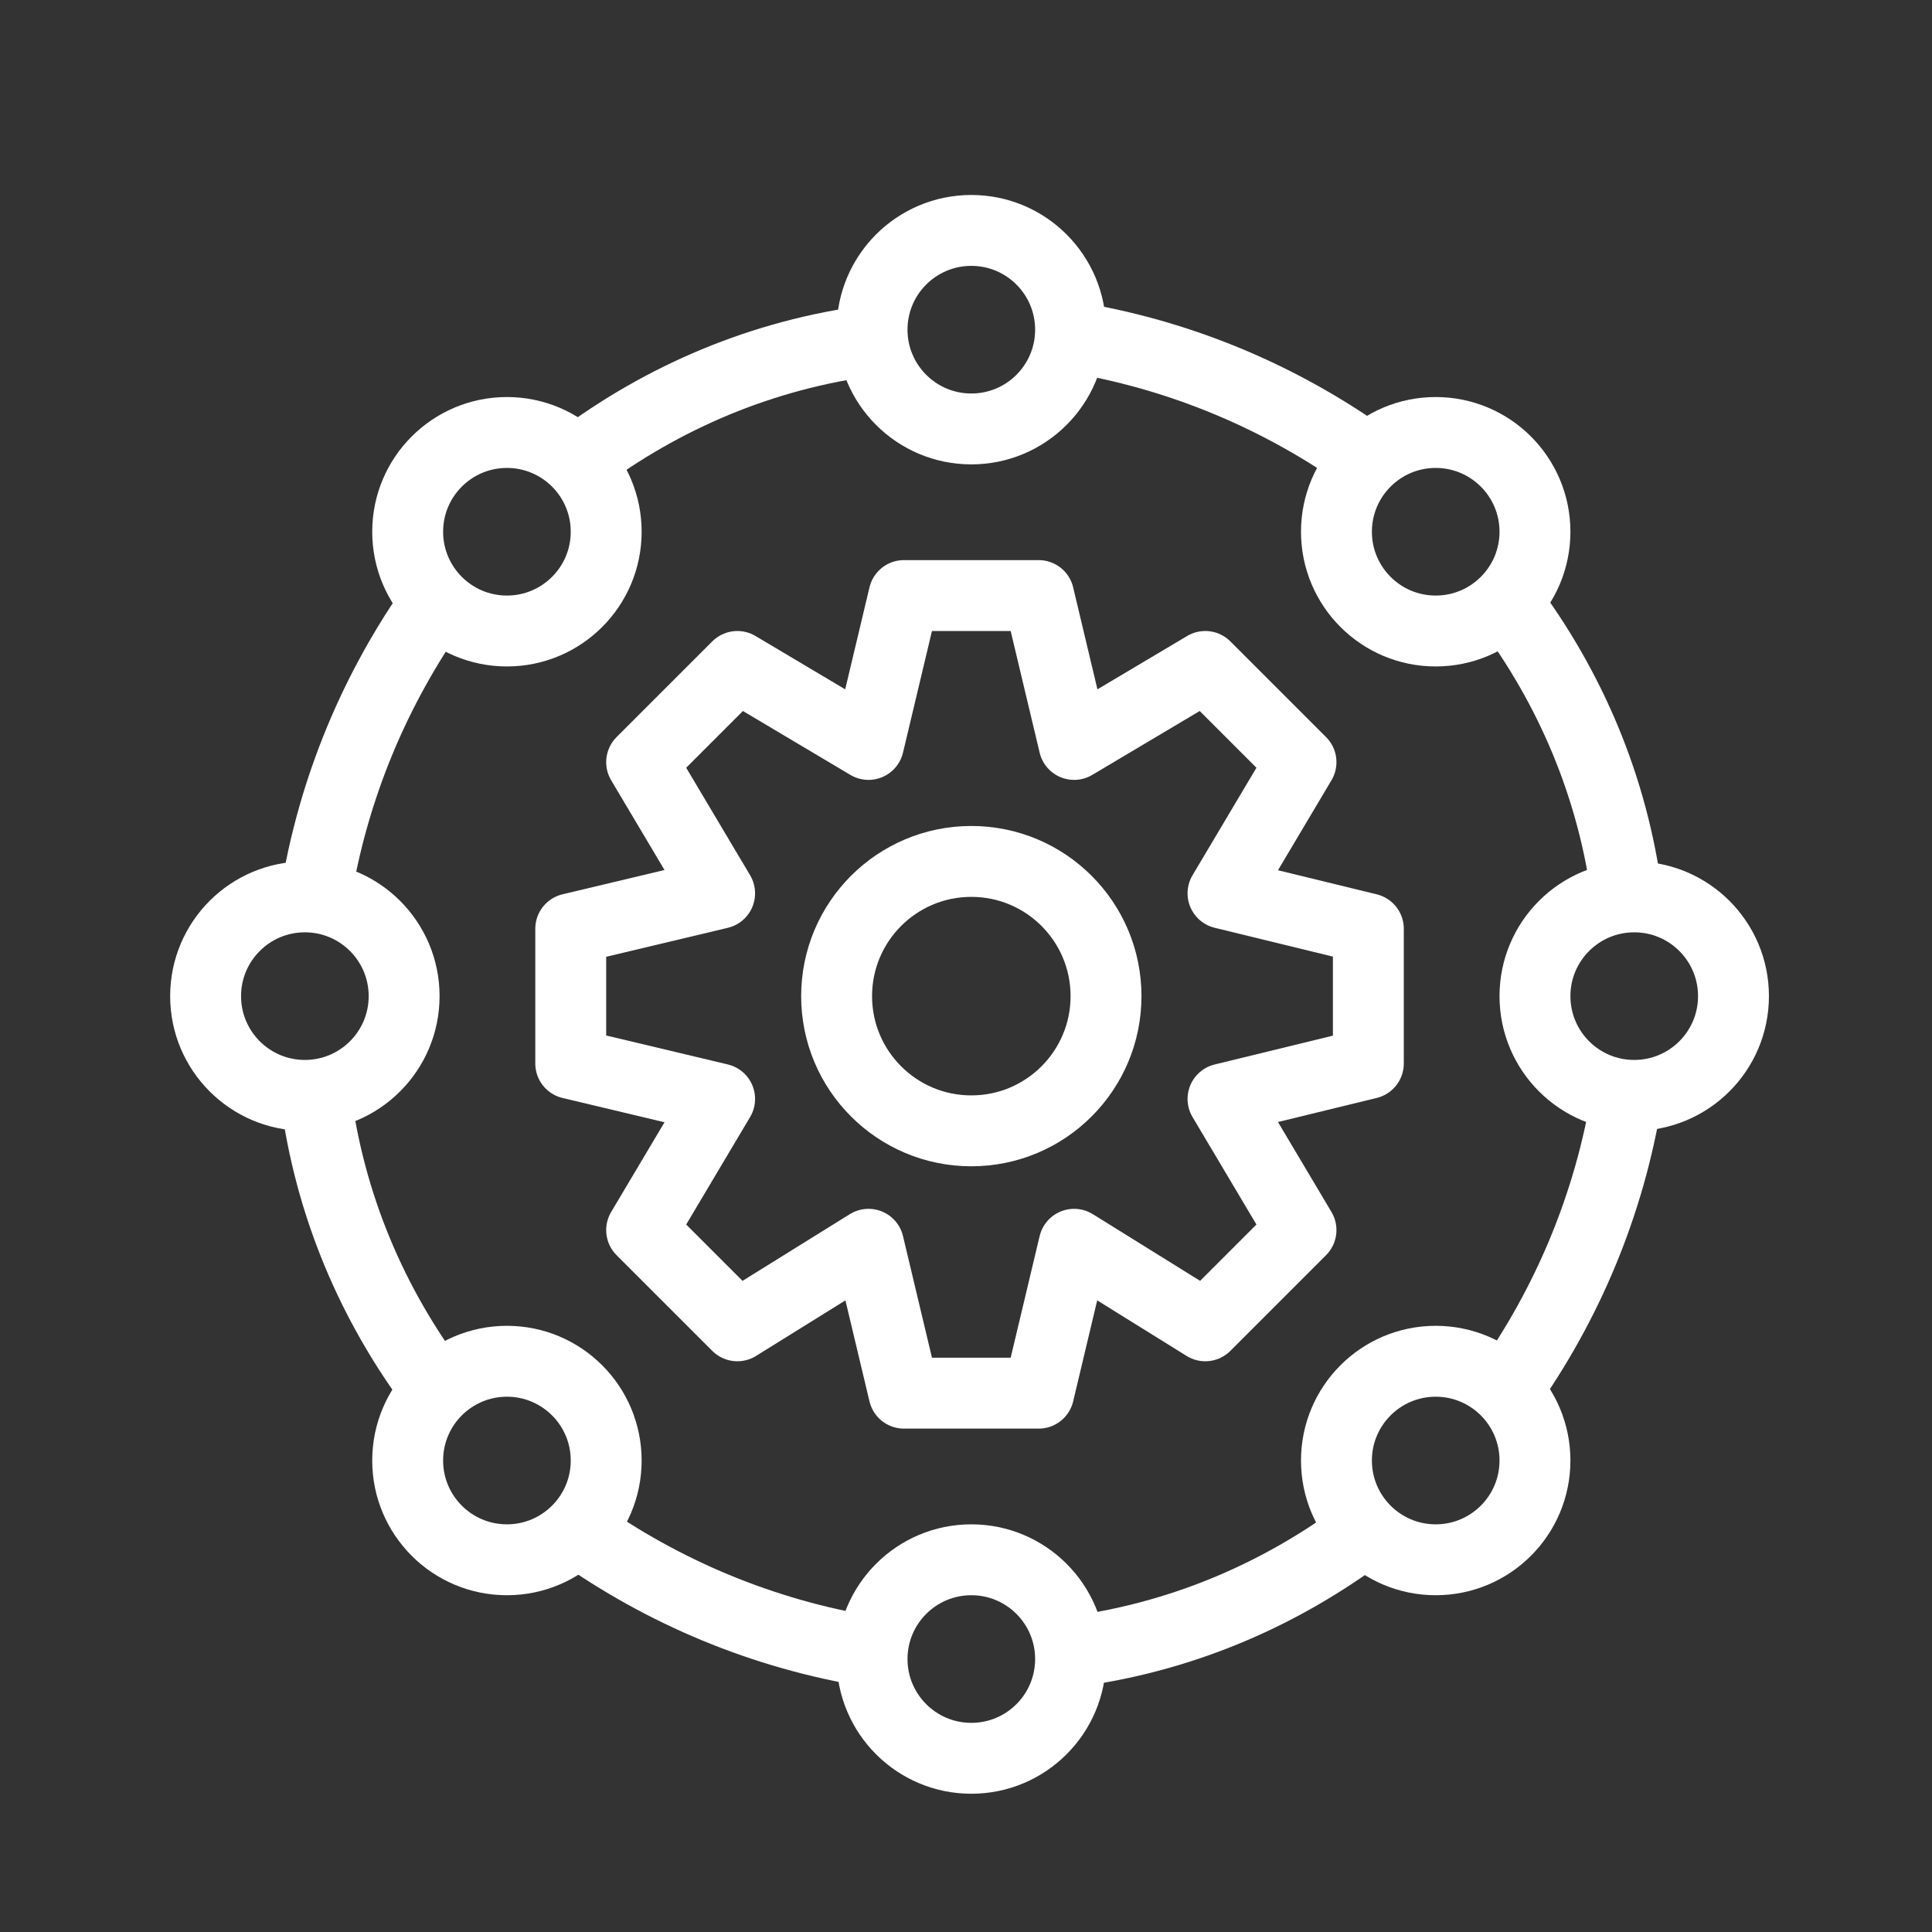
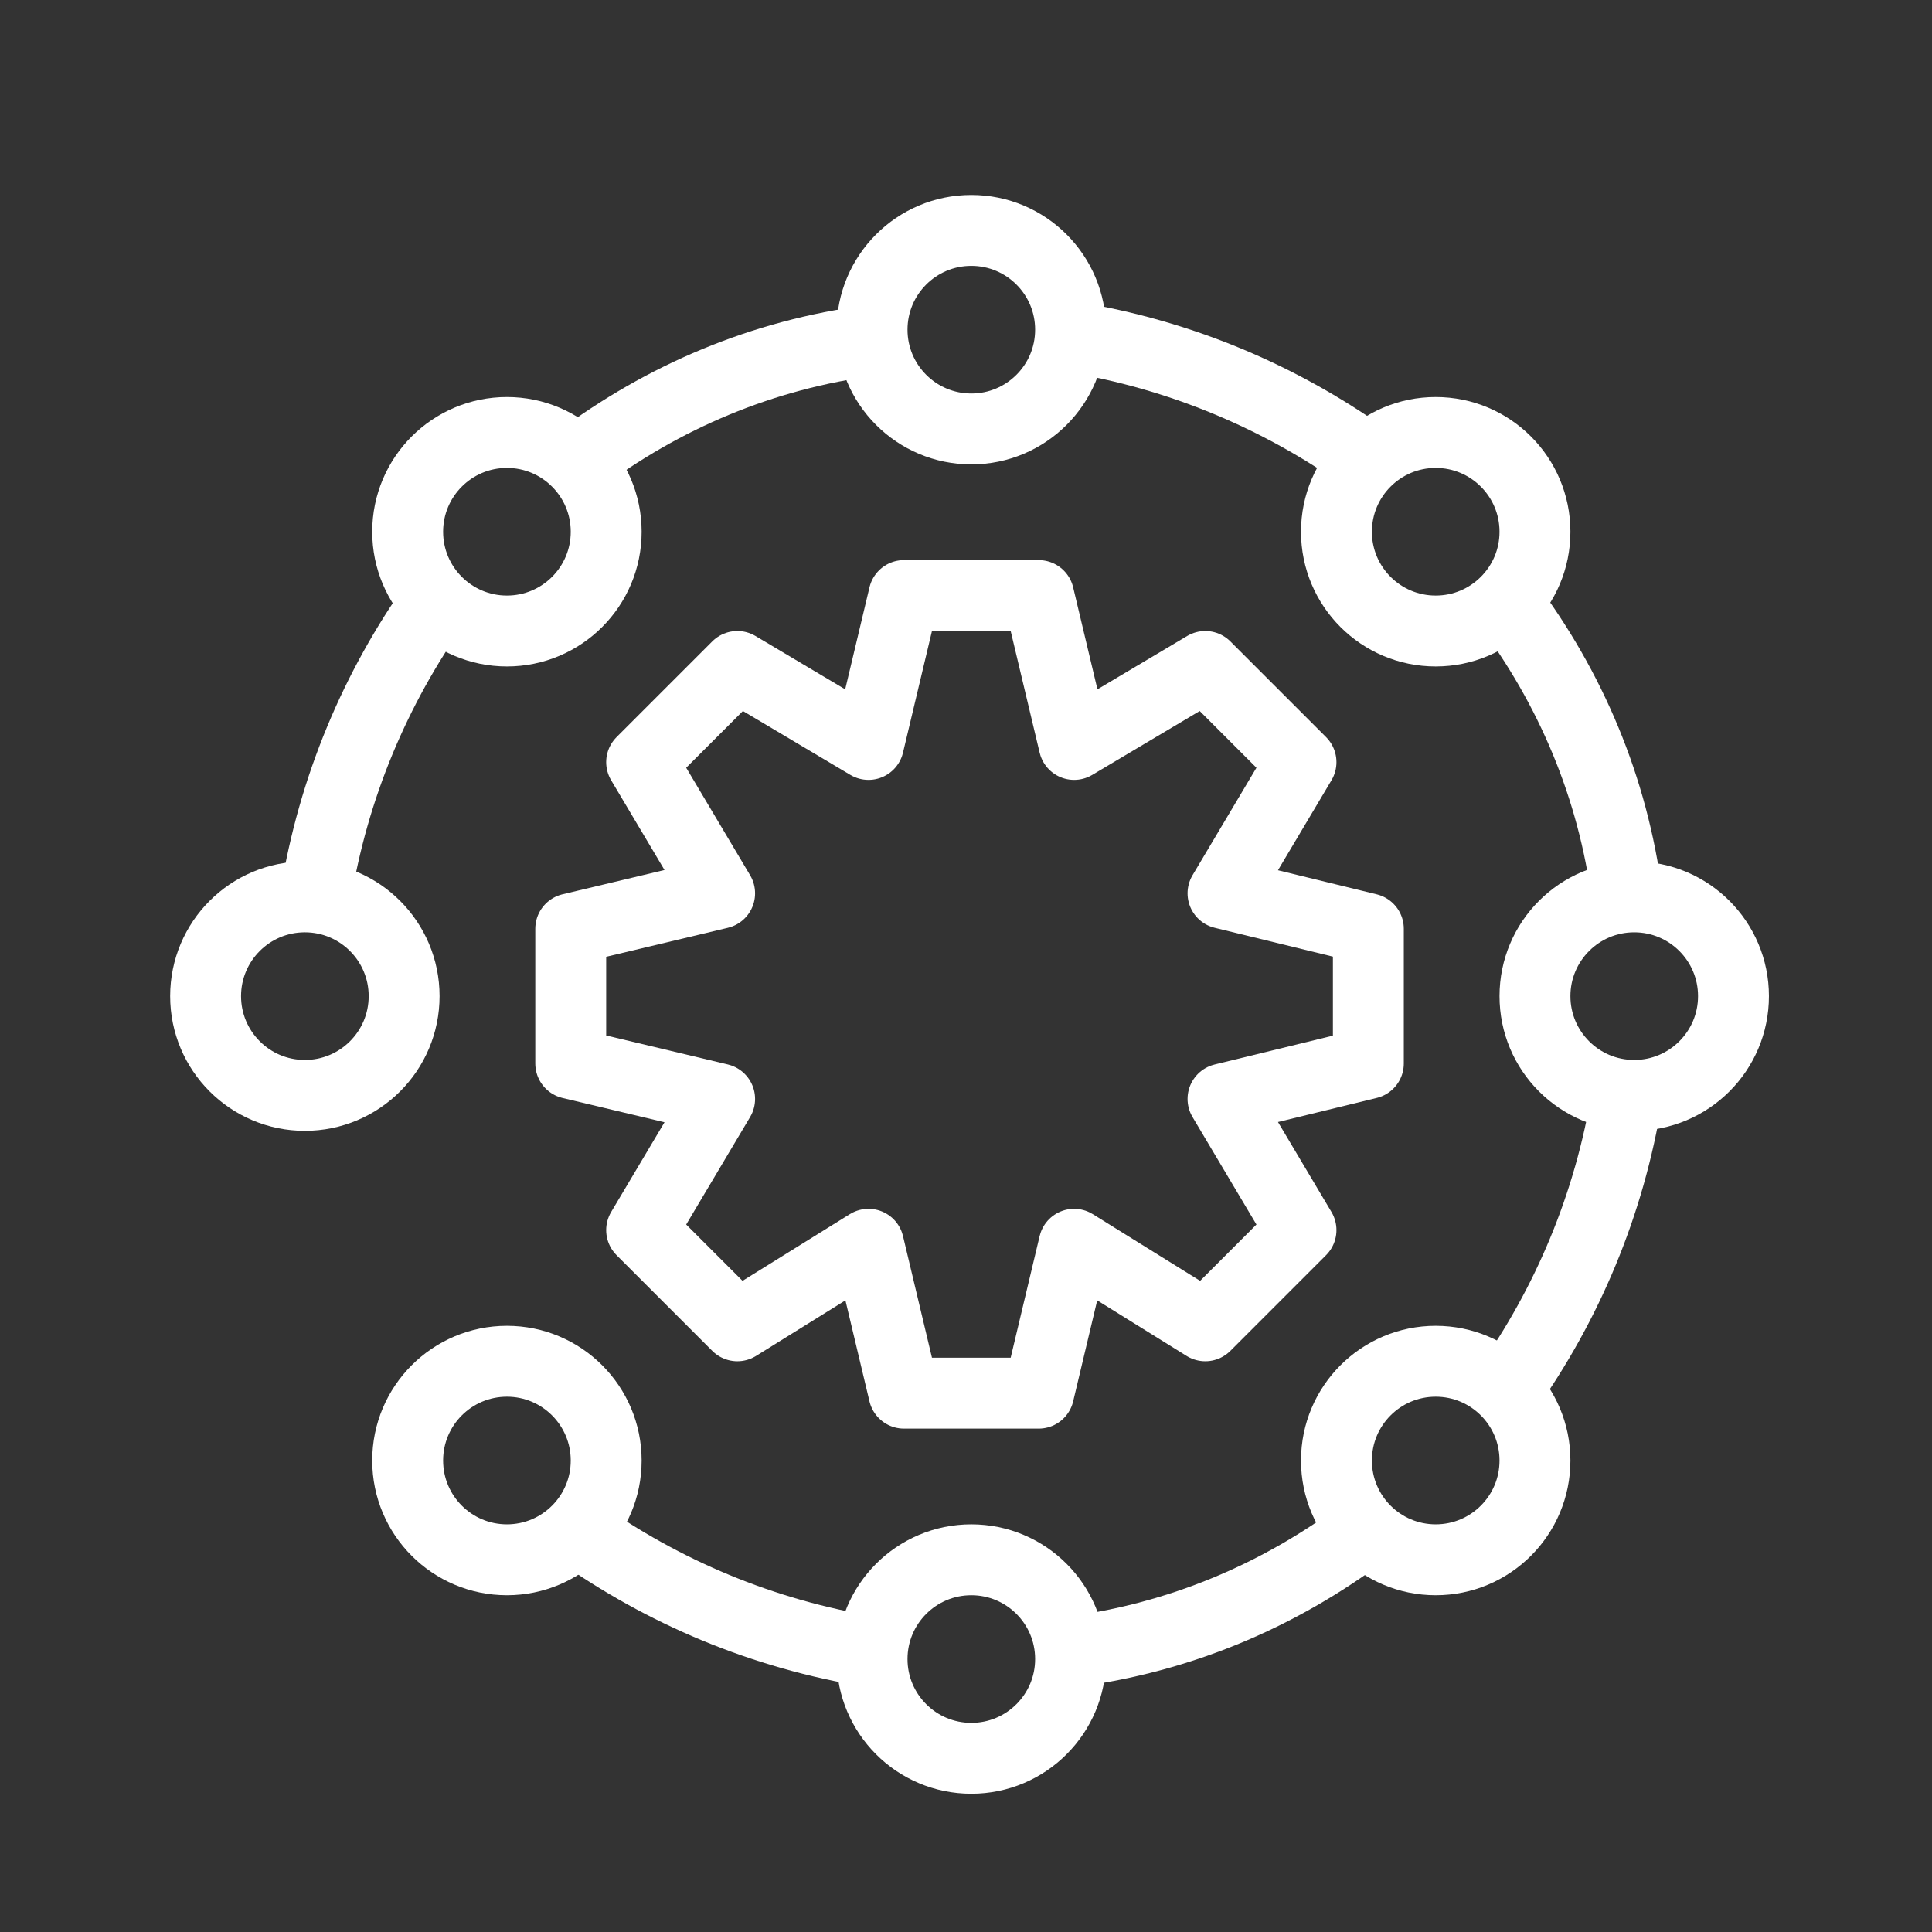
<svg xmlns="http://www.w3.org/2000/svg" version="1.1" id="Layer_1" x="0px" y="0px" viewBox="0 0 54.5 54.5" style="enable-background:new 0 0 54.5 54.5;" xml:space="preserve">
  <rect x="0" y="0" width="54.5" height="54.5" fill="#333333" stroke="none" />
  <style type="text/css">
	.st0{fill:none;stroke:#FFFFFF;stroke-width:2;stroke-linejoin:round;stroke-miterlimit:10;}
</style>
  <g>
    <g>
      <circle class="st0" cx="8.6" cy="28.1" r="2.8" />
      <circle class="st0" cx="14.3" cy="41.2" r="2.8" />
      <circle class="st0" cx="14.3" cy="15" r="2.8" />
      <circle class="st0" cx="46.1" cy="28.1" r="2.8" />
      <circle class="st0" cx="40.5" cy="41.2" r="2.8" />
      <circle class="st0" cx="40.5" cy="15" r="2.8" />
      <circle class="st0" cx="27.4" cy="46.8" r="2.8" />
      <circle class="st0" cx="27.4" cy="9.3" r="2.8" />
    </g>
    <g>
      <path class="st0" d="M42.5,17c1.8,2.4,3,5.2,3.4,8.3" />
      <path class="st0" d="M30.2,9.5c3.1,0.5,5.9,1.7,8.3,3.4" />
      <path class="st0" d="M38.5,43.2c-2.4,1.8-5.2,3-8.3,3.4" />
      <path class="st0" d="M45.9,30.9c-0.5,3.1-1.7,5.9-3.4,8.3" />
-       <path class="st0" d="M12.3,39.2c-1.8-2.4-3-5.2-3.4-8.3" />
      <path class="st0" d="M24.6,46.6c-3.1-0.5-5.9-1.7-8.3-3.4" />
      <path class="st0" d="M16.3,13c2.4-1.8,5.2-3,8.3-3.4" />
      <path class="st0" d="M8.9,25.3c0.5-3.1,1.7-5.9,3.4-8.3" />
    </g>
    <g>
-       <circle class="st0" cx="27.4" cy="28.1" r="3.8" />
      <polygon class="st0" points="38.6,26.2 34.5,25.2 36.7,21.5 34,18.8 30.3,21 29.3,16.8 25.5,16.8 24.5,21 20.8,18.8 18.1,21.5     20.3,25.2 16.1,26.2 16.1,30 20.3,31 18.1,34.7 20.8,37.4 24.5,35.1 25.5,39.3 29.3,39.3 30.3,35.1 34,37.4 36.7,34.7 34.5,31     38.6,30   " />
    </g>
  </g>
</svg>